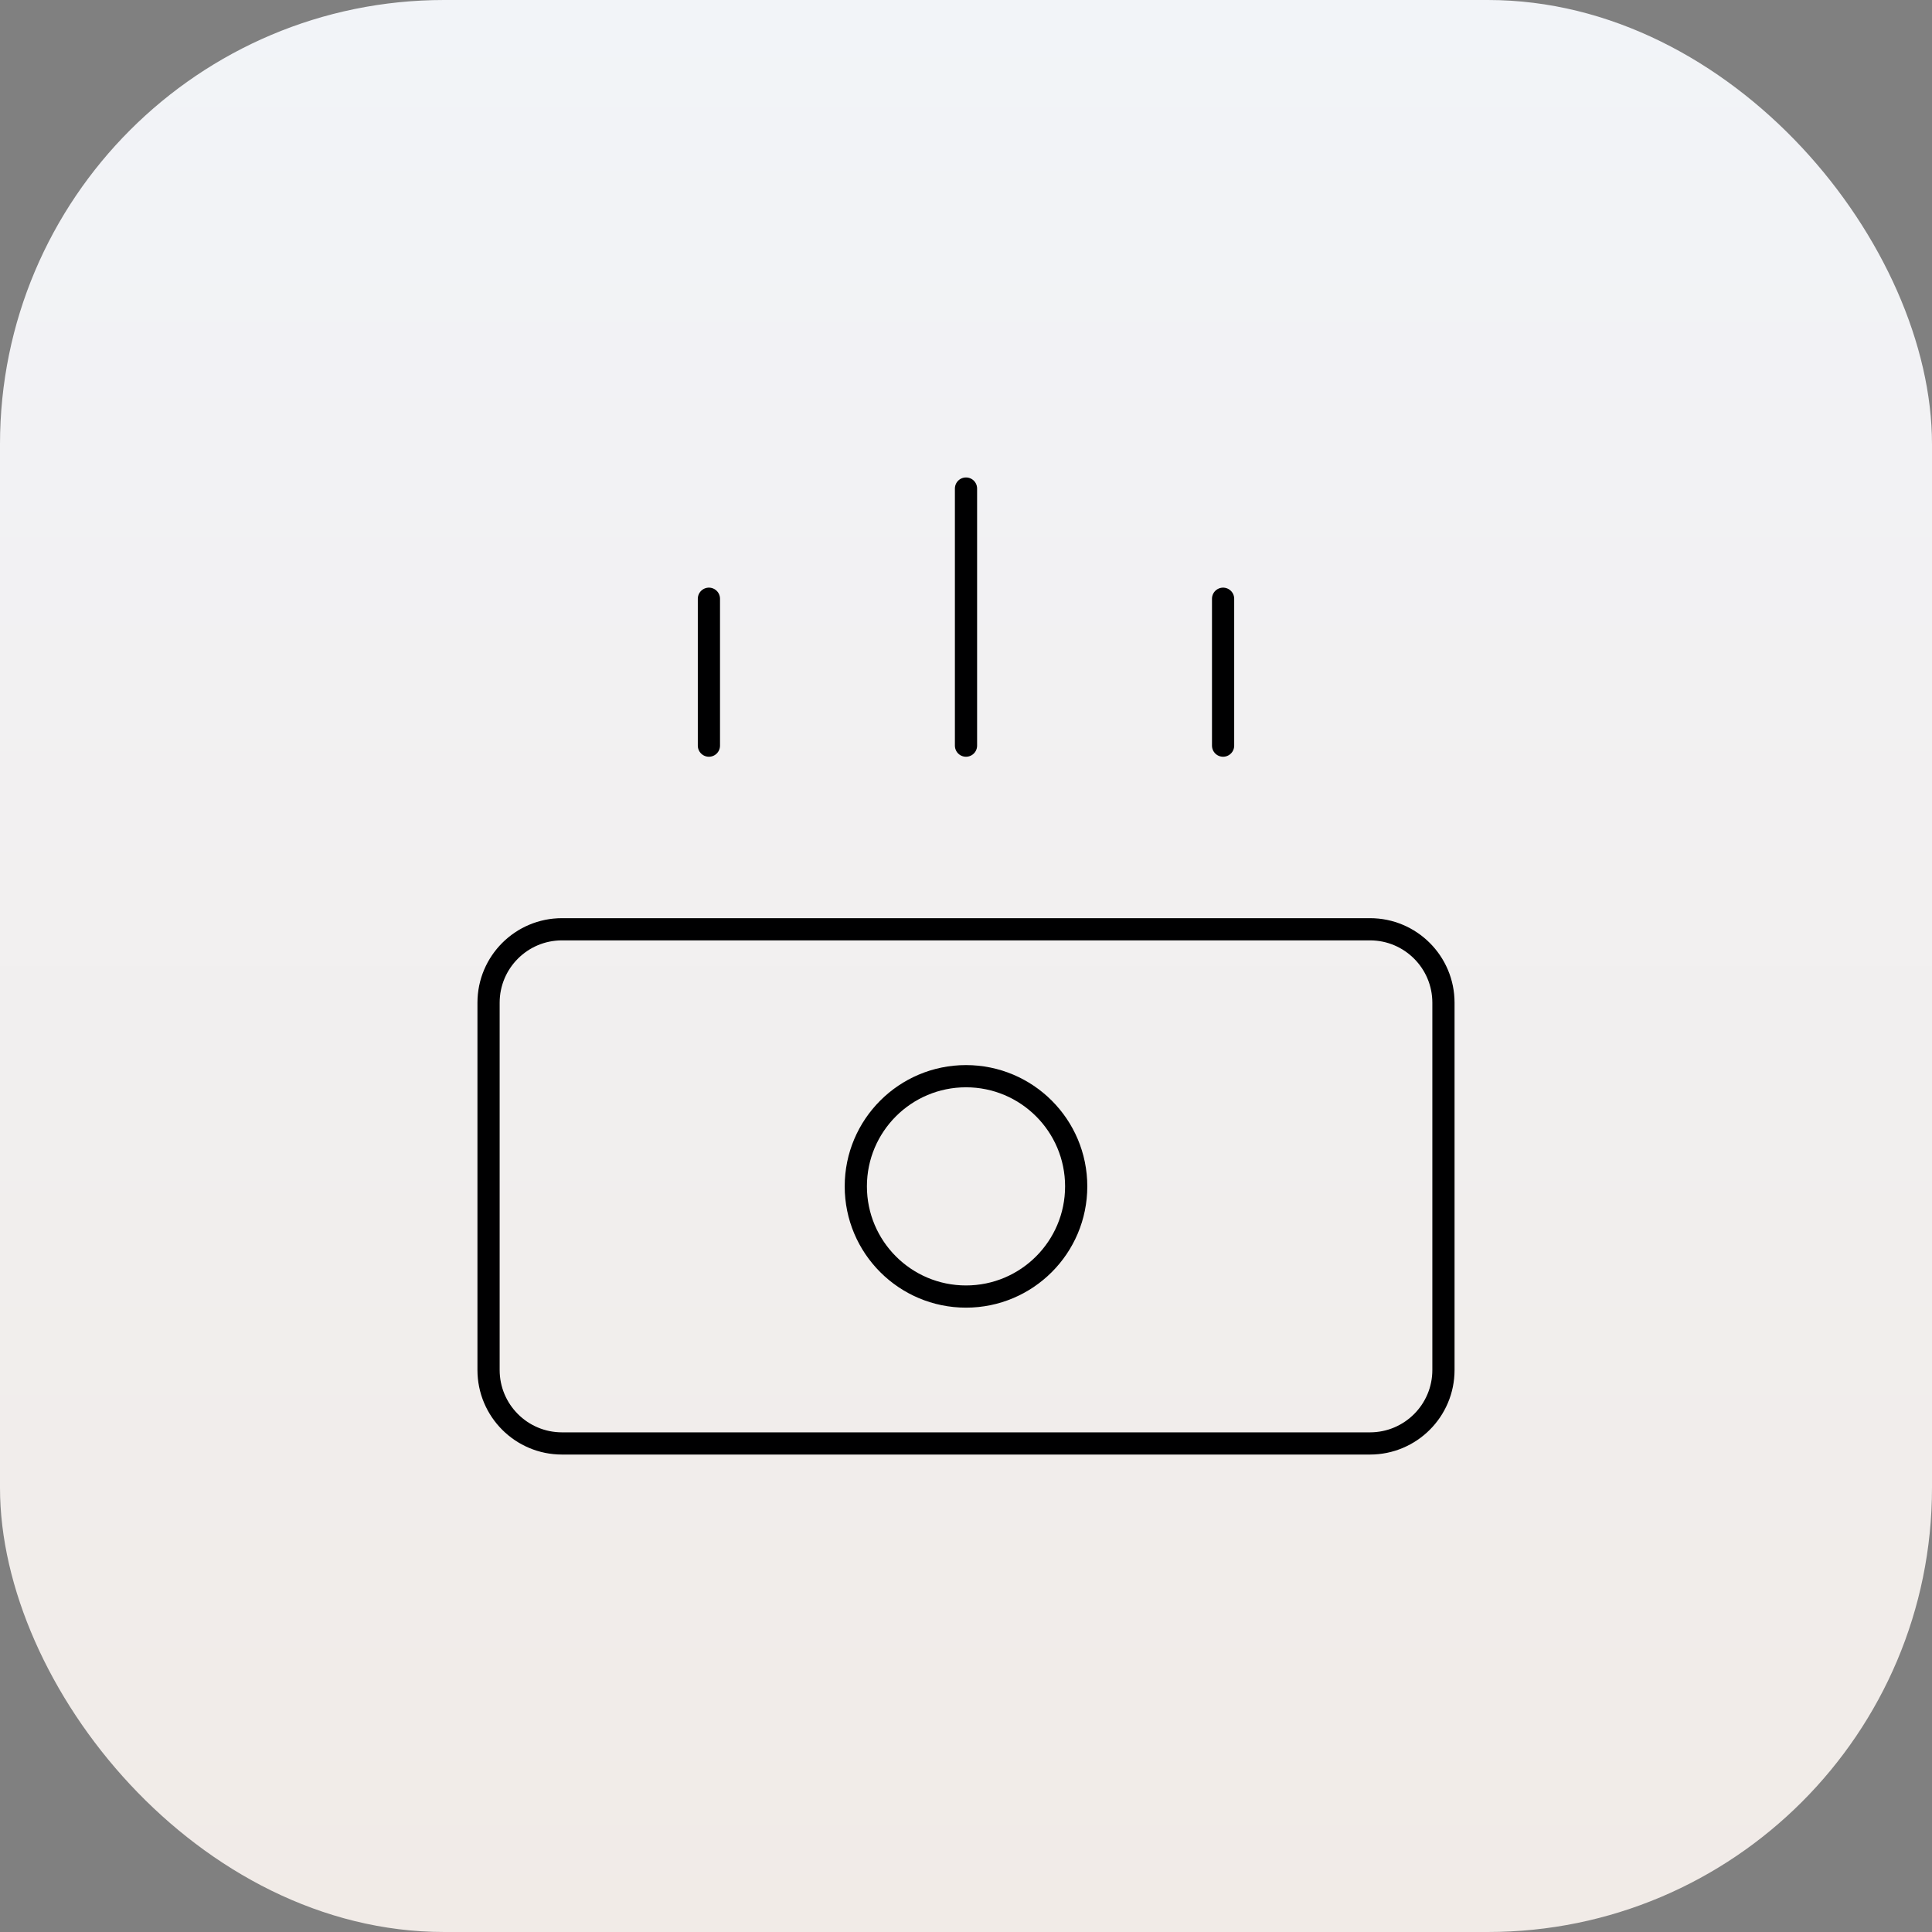
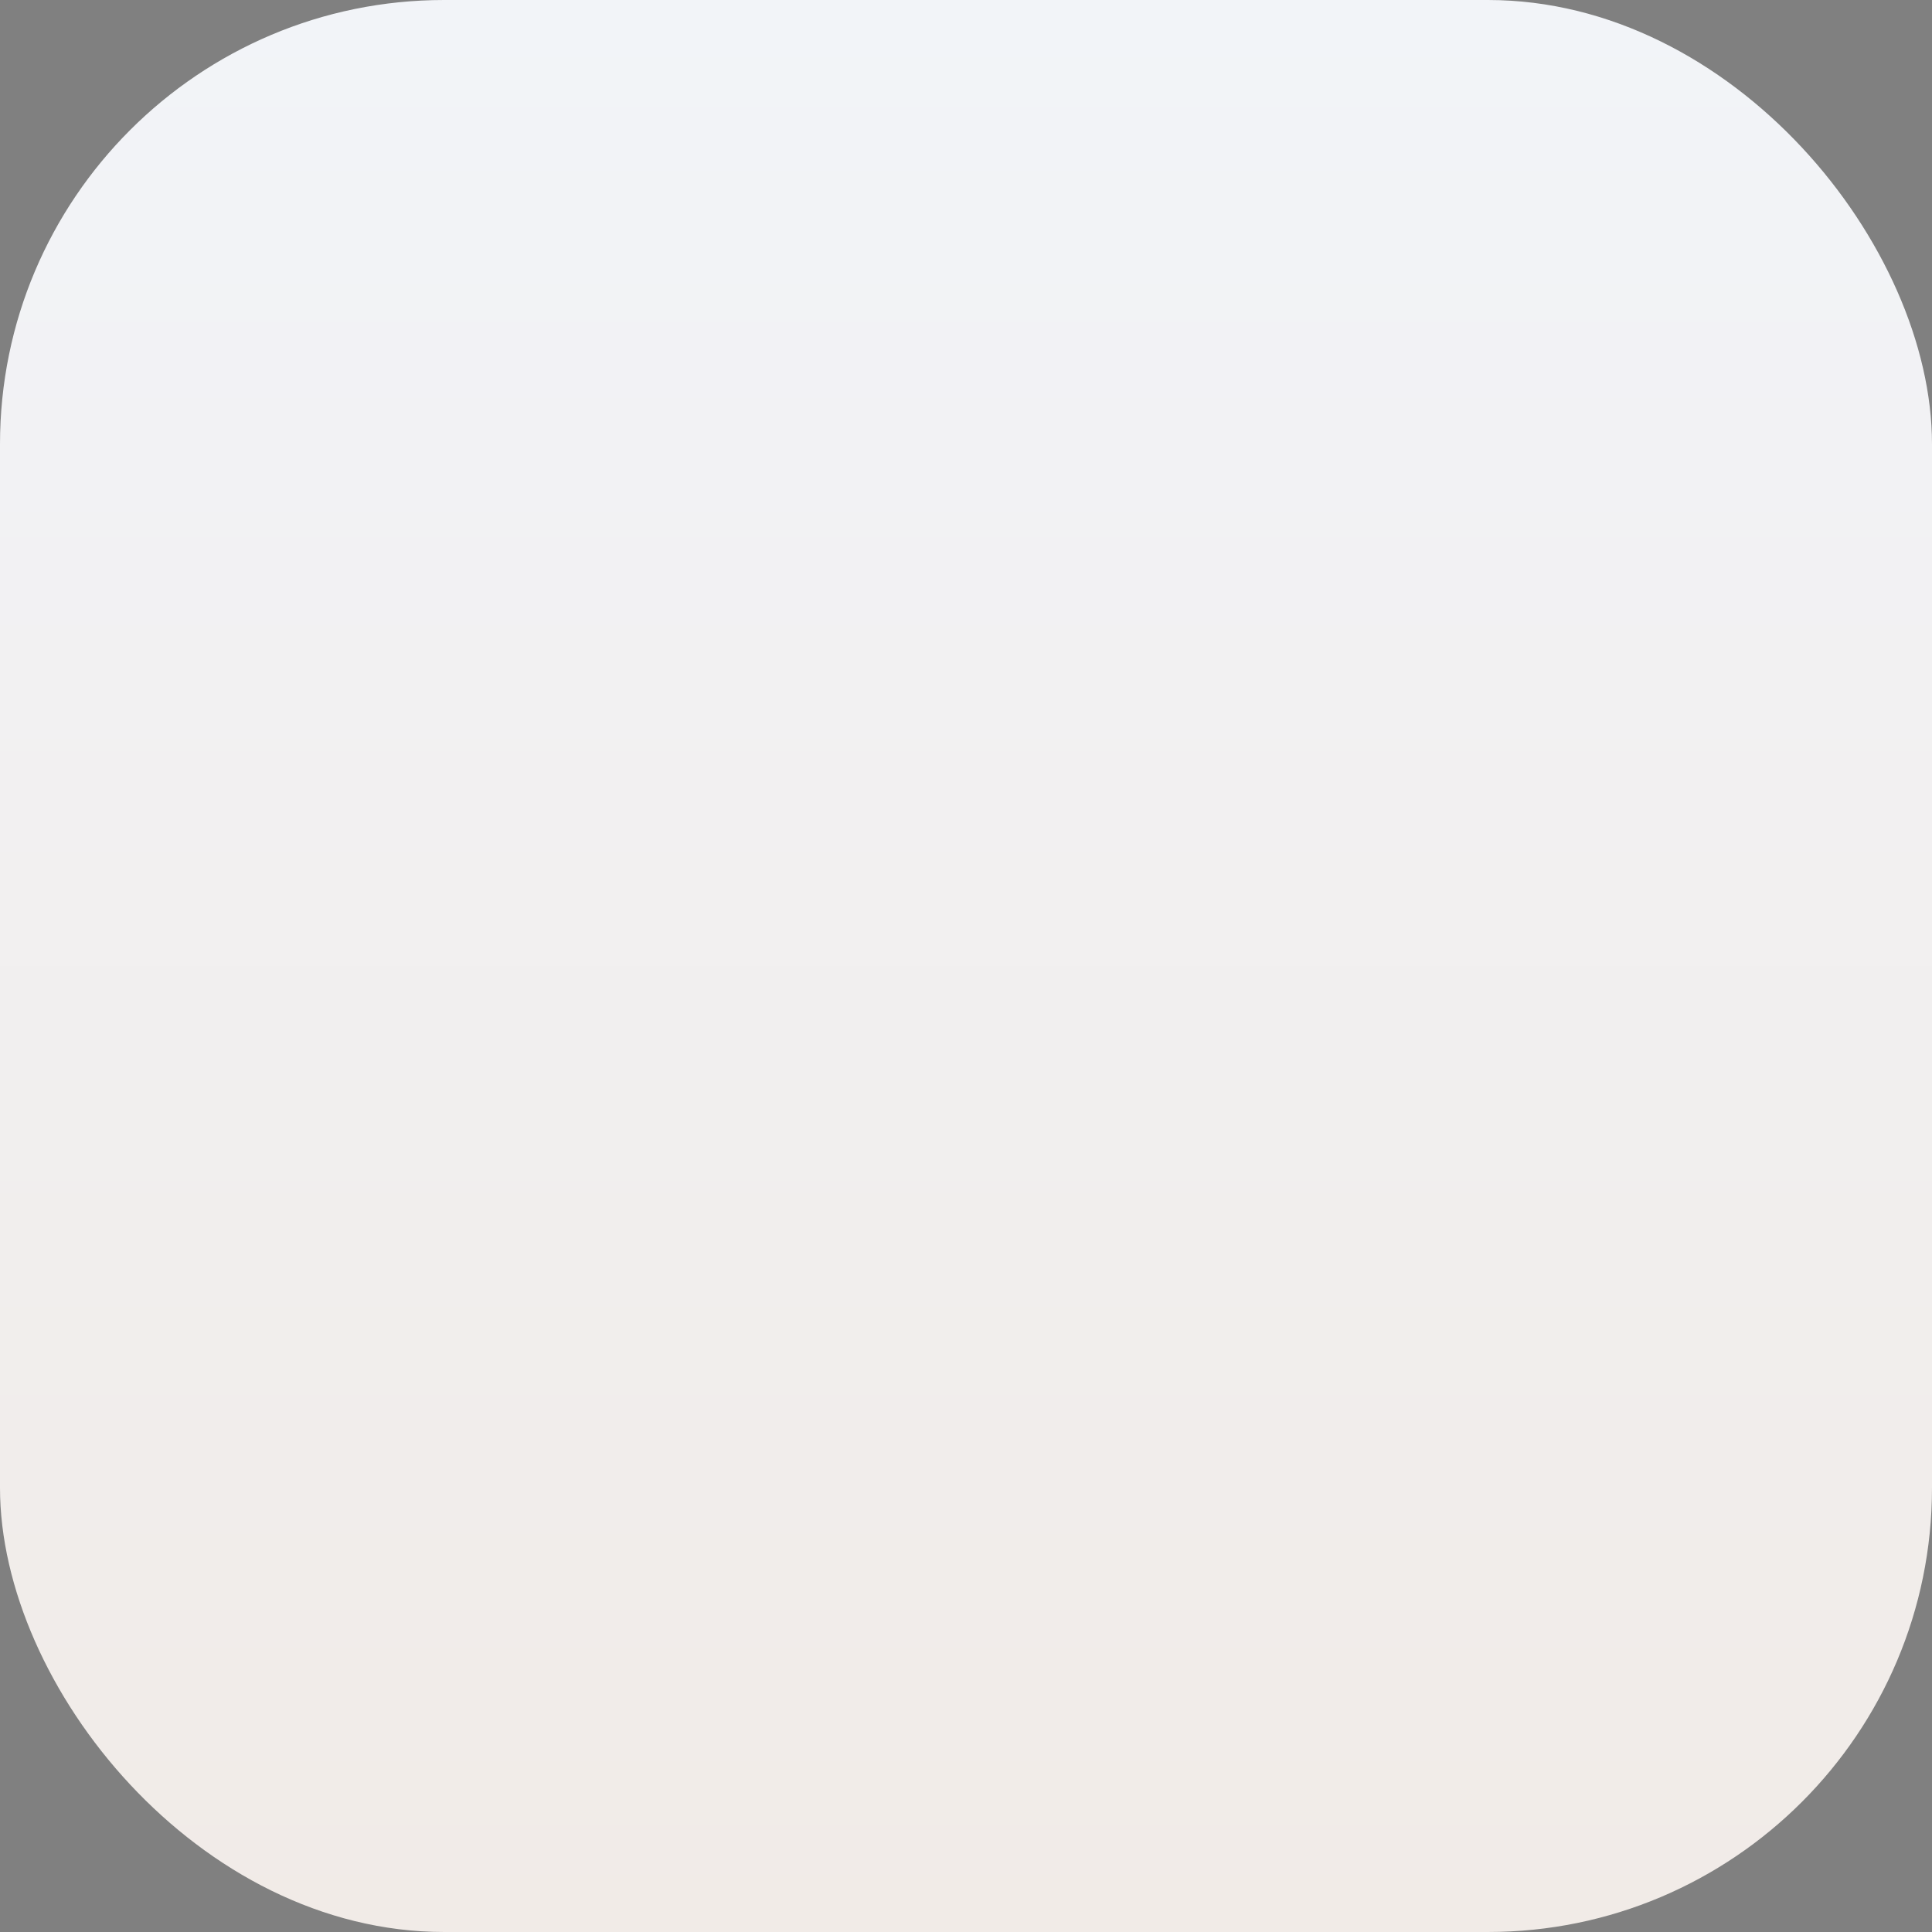
<svg xmlns="http://www.w3.org/2000/svg" width="87" height="87" viewBox="0 0 87 87" fill="none">
  <rect x="0" y="0" width="87" height="87" fill="#808080" stroke="none" />
  <rect width="87" height="87" rx="20" fill="url(#paint0_linear_7_610)" />
-   <path d="M31.923 26.962V33.577M43.5 22V33.577M55.077 26.962V33.577M25.308 41.846H61.692C63.519 41.846 65 43.327 65 45.154V61.692C65 63.519 63.519 65 61.692 65H25.308C23.481 65 22 63.519 22 61.692V45.154C22 43.327 23.481 41.846 25.308 41.846ZM48.462 53.423C48.462 56.163 46.24 58.385 43.5 58.385C40.76 58.385 38.538 56.163 38.538 53.423C38.538 50.683 40.76 48.462 43.5 48.462C46.24 48.462 48.462 50.683 48.462 53.423Z" stroke="#000001" stroke-linecap="round" stroke-linejoin="round" />
  <defs>
    <linearGradient id="paint0_linear_7_610" x1="43.5" y1="0" x2="43.5" y2="87" gradientUnits="userSpaceOnUse">
      <stop stop-color="#F2F4F8" />
      <stop offset="1" stop-color="#F1EBE7" />
    </linearGradient>
  </defs>
</svg>